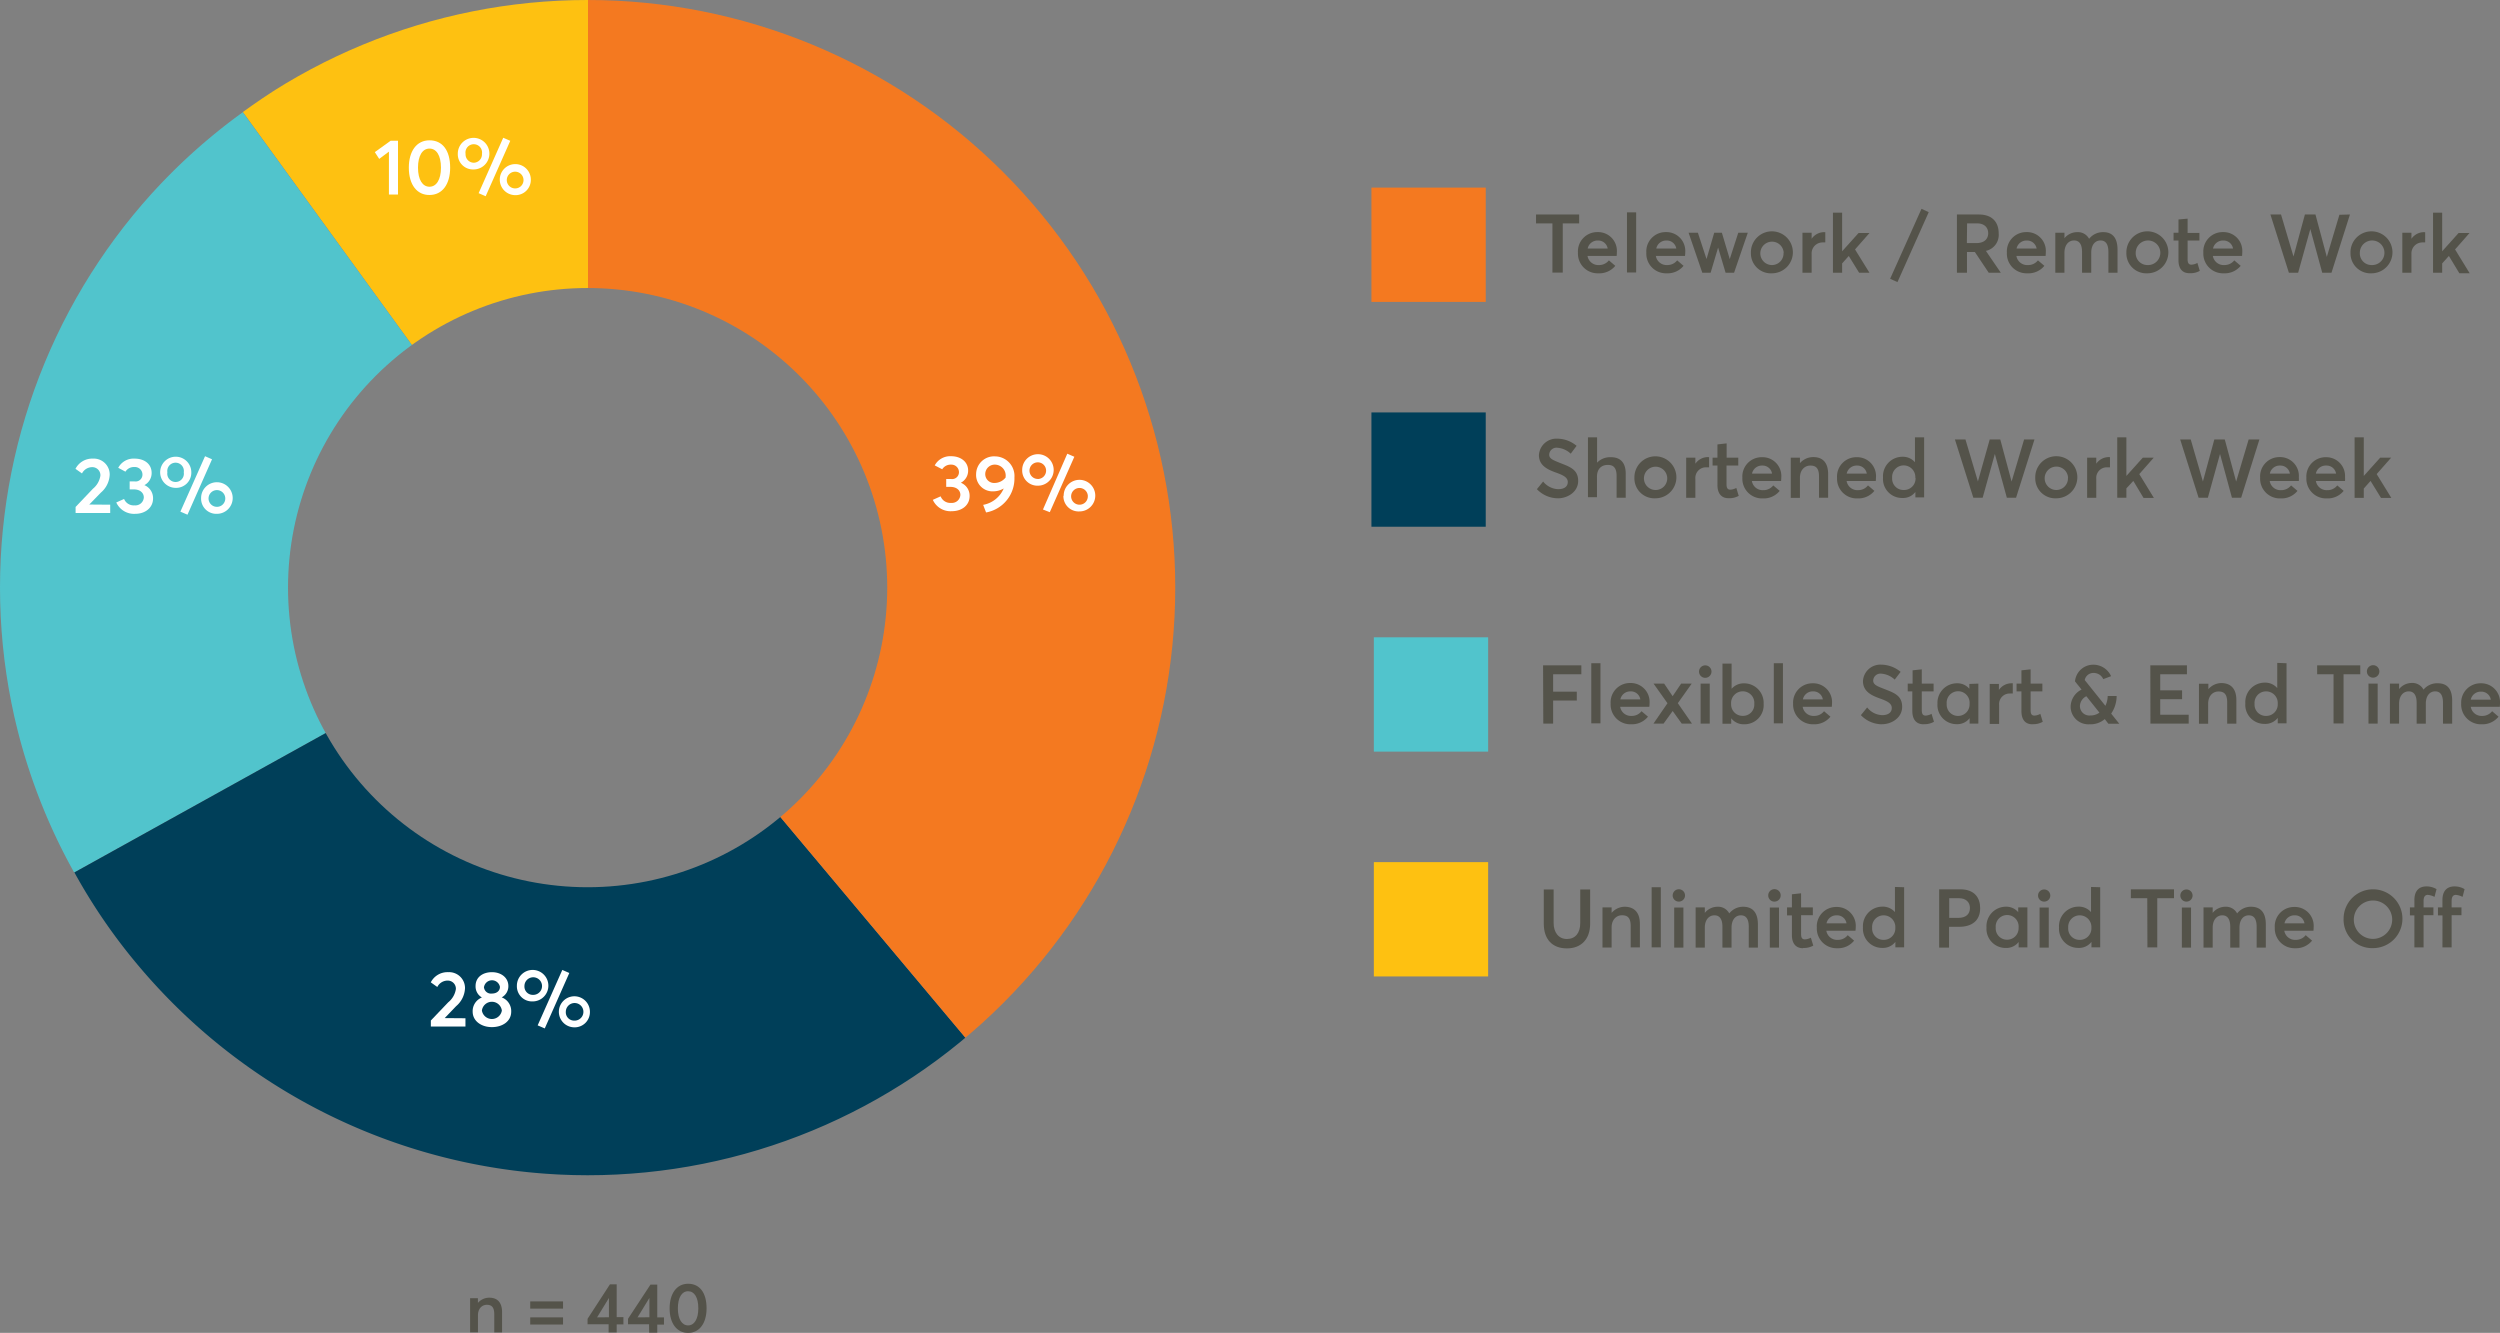
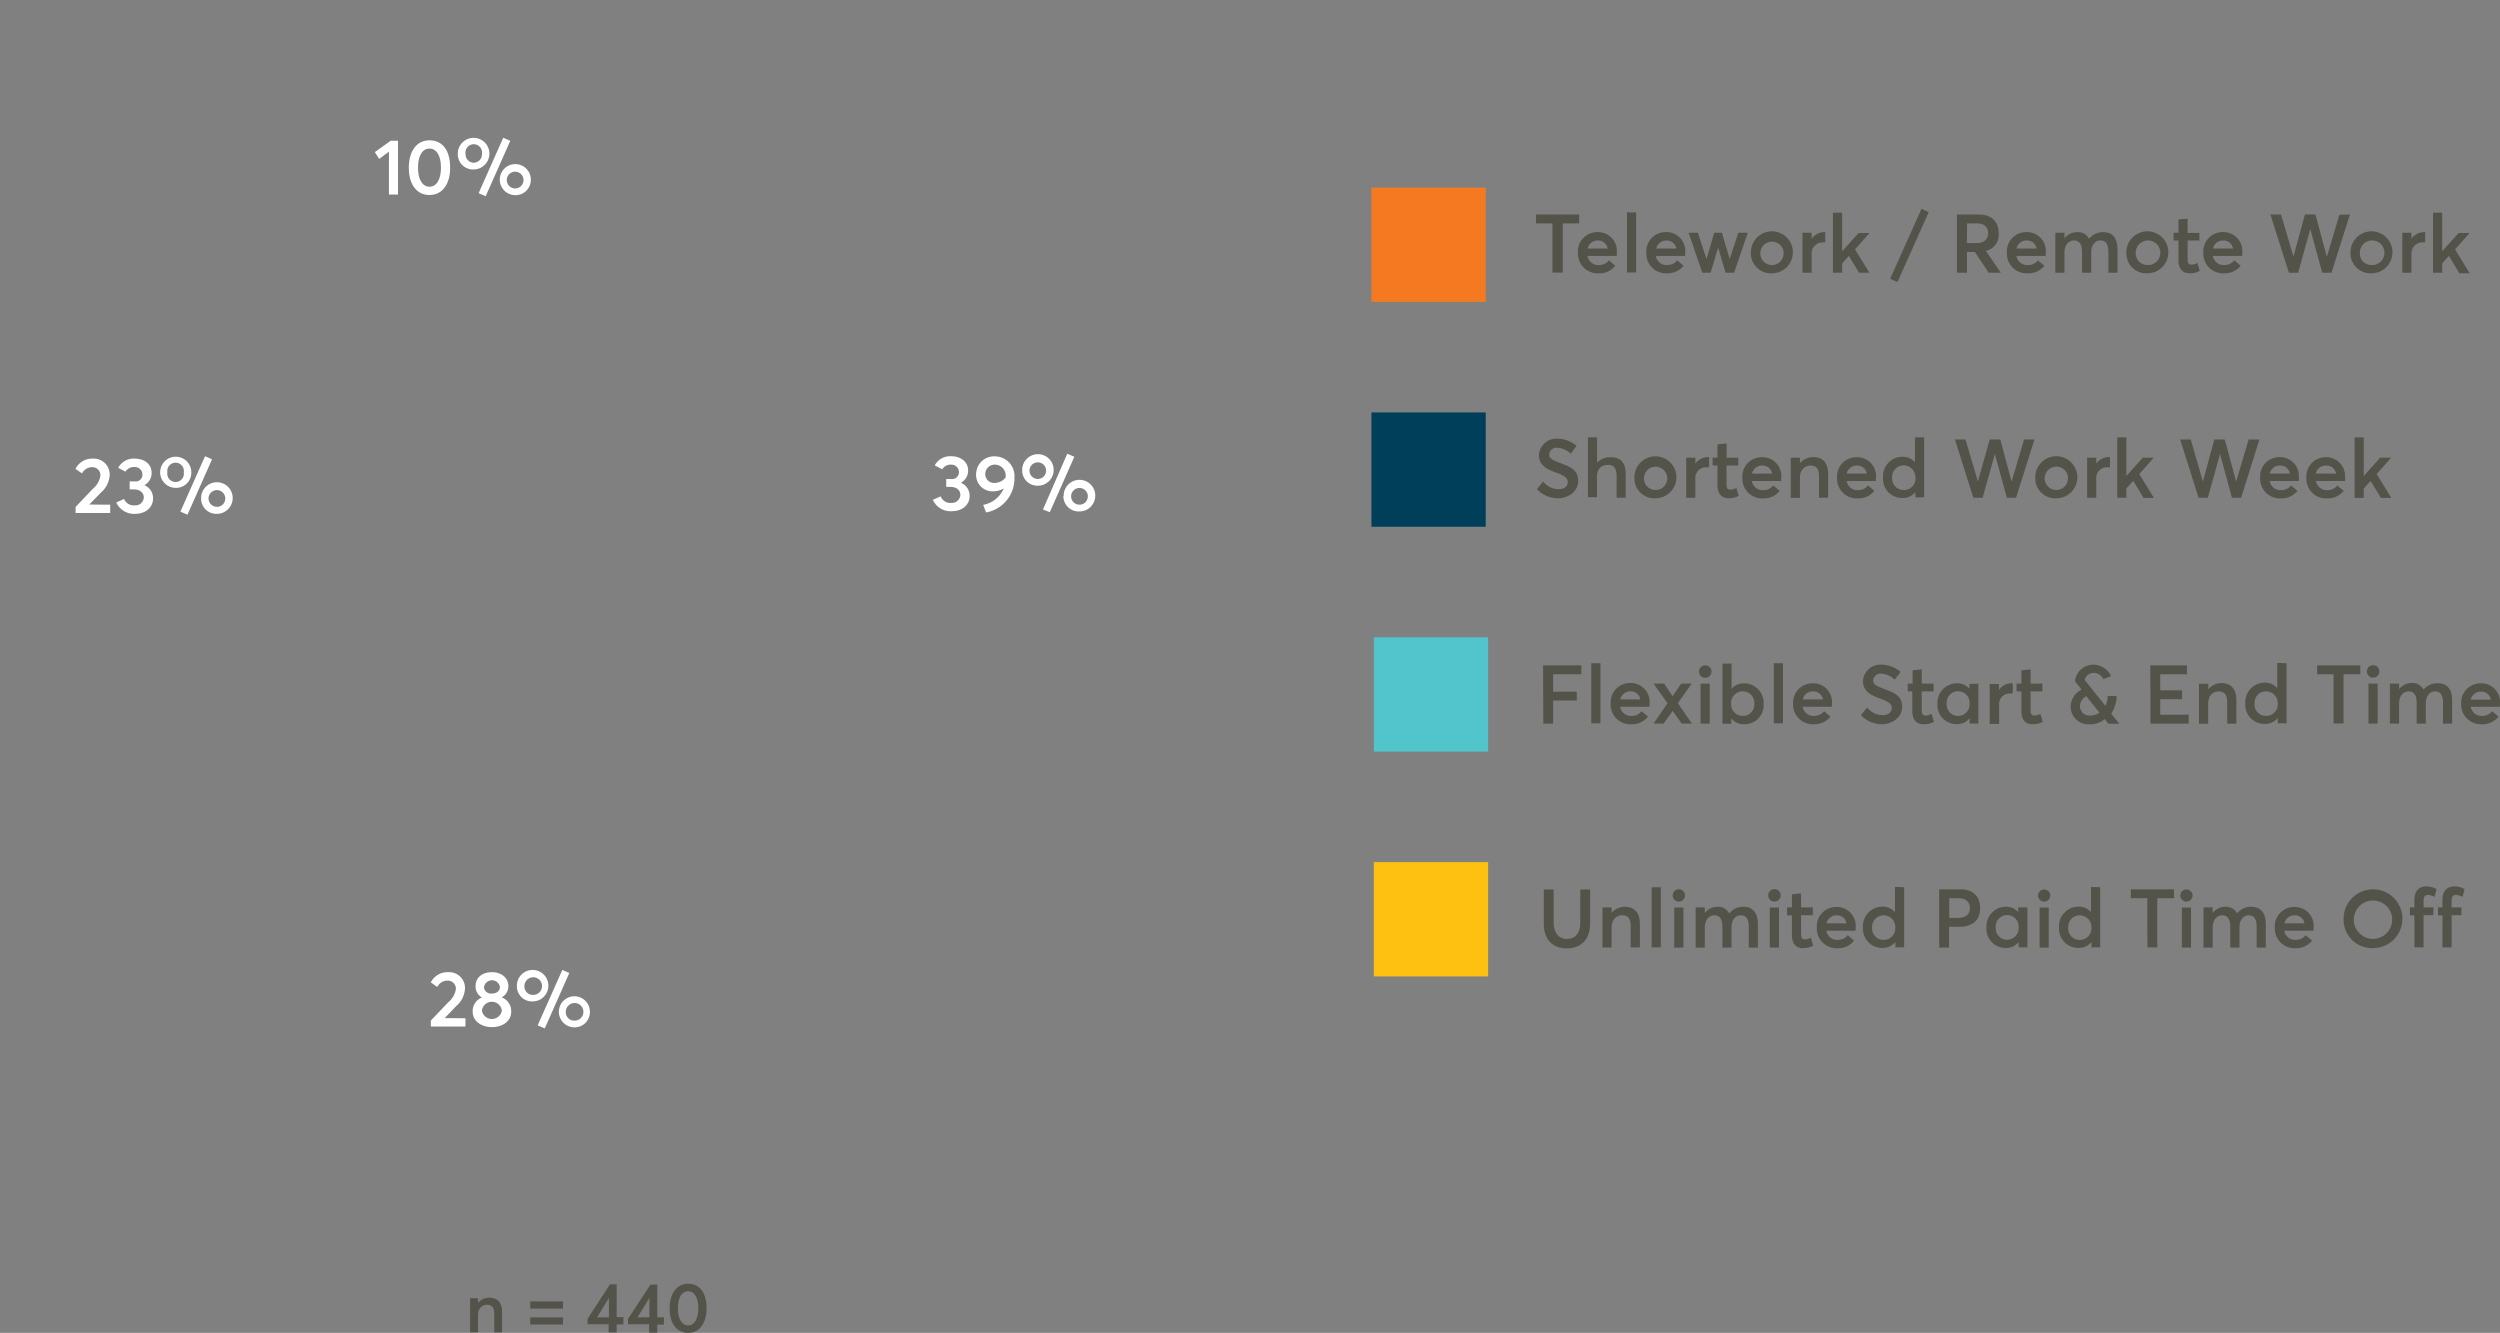
<svg xmlns="http://www.w3.org/2000/svg" viewBox="0 0 457.35 243.84">
  <rect x="0" y="0" width="457.35" height="243.84" fill="#808080" stroke="none" />
  <defs>
    <style>.cls-1{fill:none;}.cls-2{clip-path:url(#clip-path);}.cls-3{fill:#fec111;}.cls-4{fill:#51c4cc;}.cls-5{fill:#003f59;}.cls-6{fill:#f47920;}.cls-7{fill:#54534a;}.cls-8{fill:#fff;}</style>
    <clipPath id="clip-path" transform="translate(0)">
-       <path class="cls-1" d="M107.5,0A107.5,107.5,0,1,0,215,107.5,107.5,107.5,0,0,0,107.5,0Zm0,162.31a54.81,54.81,0,1,1,54.81-54.81A54.81,54.81,0,0,1,107.5,162.31Z" />
-     </clipPath>
+       </clipPath>
  </defs>
  <g id="Layer_2" data-name="Layer 2">
    <g id="Layer_1-2" data-name="Layer 1">
      <g class="cls-2">
        <path class="cls-3" d="M107.57,107.5l-63.15-87C63.62,6.57,83.84,0,107.57,0Z" transform="translate(0)" />
        <path class="cls-4" d="M107.57,107.5l-94,52.12A107.07,107.07,0,0,1,44.42,20.53Z" transform="translate(0)" />
        <path class="cls-5" d="M107.57,107.5l69.05,82.35A107.38,107.38,0,0,1,25.27,176.6a104.31,104.31,0,0,1-11.66-17Z" transform="translate(0)" />
        <path class="cls-6" d="M107.57,107.5V0A107.47,107.47,0,0,1,215,107.5c0,33.25-12.92,61-38.38,82.35Z" transform="translate(0)" />
      </g>
      <path class="cls-7" d="M91.85,240.07v3.68H90.42v-3.32c0-1.31-.5-1.73-1.36-1.73s-1.62.68-1.62,1.9v3.14H86v-6.25h1.43v.86h0a2.73,2.73,0,0,1,2.09-.95C90.92,237.4,91.85,238.19,91.85,240.07Z" transform="translate(0)" />
      <path class="cls-7" d="M97,238.08H103v1.32H97ZM97,241H103v1.31H97Z" transform="translate(0)" />
      <path class="cls-7" d="M111.34,242.26h-3.85v-1l4.09-6.3h1.24v6h1.23v1.32h-1.23v1.48h-1.48Zm.06-1.28v-3.53L109.23,241Z" transform="translate(0)" />
      <path class="cls-7" d="M118.74,242.26h-3.85v-1L119,235h1.24v6h1.23v1.32h-1.23v1.48h-1.48Zm.06-1.28v-3.53L116.63,241Z" transform="translate(0)" />
      <path class="cls-7" d="M122.5,239.35c0-2.66,1.26-4.5,3.38-4.5s3.38,1.63,3.38,4.5c0,2.66-1.25,4.49-3.38,4.49C123.9,243.84,122.5,242.21,122.5,239.35Zm5.25,0c0-2-.72-3.13-1.87-3.13s-1.87,1.16-1.87,3.13.74,3.12,1.87,3.12S127.75,241.31,127.75,239.35Z" transform="translate(0)" />
      <path class="cls-7" d="M284,40.87h-3V39.24h7.89v1.63h-3v9H284Z" transform="translate(0)" />
      <path class="cls-7" d="M295.75,46.82h-5.33a2,2,0,0,0,2.08,1.67,2.28,2.28,0,0,0,1.83-.86l1.17,1A3.75,3.75,0,0,1,292.42,50a3.61,3.61,0,0,1-3.75-3.78,3.53,3.53,0,0,1,3.57-3.76,3.44,3.44,0,0,1,3.55,3.68A5.31,5.31,0,0,1,295.75,46.82Zm-5.3-1.35h3.66A1.75,1.75,0,0,0,292.33,44,1.84,1.84,0,0,0,290.45,45.47Z" transform="translate(0)" />
      <path class="cls-7" d="M297.64,38.85h1.68v11h-1.68Z" transform="translate(0)" />
      <path class="cls-7" d="M308.25,46.82h-5.33A2,2,0,0,0,305,48.49a2.25,2.25,0,0,0,1.82-.86l1.17,1A3.75,3.75,0,0,1,304.92,50a3.6,3.6,0,0,1-3.74-3.78,3.53,3.53,0,0,1,3.56-3.76,3.45,3.45,0,0,1,3.56,3.68A5,5,0,0,1,308.25,46.82ZM303,45.47h3.66A1.75,1.75,0,0,0,304.83,44,1.85,1.85,0,0,0,303,45.47Z" transform="translate(0)" />
      <path class="cls-7" d="M319.74,42.58l-2.51,7.32h-1.55l-1.37-4.61h0l-1.37,4.61h-1.52l-2.51-7.32h1.7l1.58,4.81h0l1.41-4.81H315l1.44,4.82h0L318,42.58Z" transform="translate(0)" />
      <path class="cls-7" d="M320.31,46.25A3.84,3.84,0,1,1,324.15,50,3.65,3.65,0,0,1,320.31,46.25Zm6,0a2.14,2.14,0,1,0-2.13,2.24A2.13,2.13,0,0,0,326.28,46.25Z" transform="translate(0)" />
      <path class="cls-7" d="M333.92,42.48v1.87l-.5,0a2,2,0,0,0-2,2.11V49.9h-1.68V42.58h1.68v1.1h0a2.8,2.8,0,0,1,2.28-1.21Z" transform="translate(0)" />
      <path class="cls-7" d="M338.22,46.82,337,48.19V49.9h-1.68v-11H337v7.07h0l3-3.34h2l-2.64,3L342,49.9h-1.89l-1.9-3.08Z" transform="translate(0)" />
      <path class="cls-7" d="M345.78,51l5.74-12.8,1.32.62-5.72,12.79Z" transform="translate(0)" />
      <path class="cls-7" d="M363.82,49.9l-2.54-3.8h-1.44v3.8H358V39.24H362c2.53,0,3.64,1.47,3.64,3.46a3,3,0,0,1-2.34,3.2v0l2.73,4Zm-4-5.43h1.73c1.46,0,2.17-.75,2.17-1.81s-.74-1.79-2-1.79h-1.86Z" transform="translate(0)" />
      <path class="cls-7" d="M374.22,46.82h-5.34A2,2,0,0,0,371,48.49a2.25,2.25,0,0,0,1.82-.86l1.18,1A3.77,3.77,0,0,1,370.88,50a3.6,3.6,0,0,1-3.74-3.78,3.53,3.53,0,0,1,3.57-3.76,3.44,3.44,0,0,1,3.55,3.68A5.31,5.31,0,0,1,374.22,46.82Zm-5.31-1.35h3.67A1.77,1.77,0,0,0,370.79,44,1.85,1.85,0,0,0,368.91,45.47Z" transform="translate(0)" />
      <path class="cls-7" d="M387.38,45.66V49.9h-1.67V46.09c0-1.33-.44-2.1-1.44-2.1s-1.7.82-1.7,2.26V49.9h-1.68V46.09c0-1.33-.46-2.1-1.46-2.1s-1.76.82-1.76,2.26V49.9H376V42.58h1.67v1h0A3,3,0,0,1,380,42.47a2.3,2.3,0,0,1,2.18,1.22h0a3.21,3.21,0,0,1,2.62-1.22C386.42,42.47,387.38,43.48,387.38,45.66Z" transform="translate(0)" />
      <path class="cls-7" d="M389,46.25A3.84,3.84,0,1,1,392.86,50,3.65,3.65,0,0,1,389,46.25Zm3.84,2.24a2.25,2.25,0,1,0-2.13-2.24,2.14,2.14,0,0,0,2.13,2.24Z" transform="translate(0)" />
      <path class="cls-7" d="M398.53,47.58V44h-.9V42.58h.9V40.15L400.2,40v2.61h2.16V44H400.2v3.42c0,.75.24,1,.71,1a2.49,2.49,0,0,0,1.08-.32l.44,1.45a3.42,3.42,0,0,1-1.86.43C399.31,50,398.53,49.22,398.53,47.58Z" transform="translate(0)" />
      <path class="cls-7" d="M410.16,46.82h-5.34a2,2,0,0,0,2.09,1.67,2.28,2.28,0,0,0,1.83-.86l1.17,1A3.77,3.77,0,0,1,406.82,50a3.6,3.6,0,0,1-3.74-3.78,3.53,3.53,0,0,1,3.57-3.76,3.44,3.44,0,0,1,3.55,3.68A5.31,5.31,0,0,1,410.16,46.82Zm-5.31-1.35h3.66A1.75,1.75,0,0,0,406.74,44,1.85,1.85,0,0,0,404.85,45.47Z" transform="translate(0)" />
      <path class="cls-7" d="M429.9,39.24,426.52,49.9h-1.69l-2.18-8h0l-2.23,8h-1.69l-3.38-10.66h1.94l2.28,7.69h0l2.09-7.69h1.93L425.67,47h0l2.3-7.71Z" transform="translate(0)" />
      <path class="cls-7" d="M430,46.25A3.84,3.84,0,1,1,433.89,50,3.66,3.66,0,0,1,430,46.25Zm3.85,2.24a2.25,2.25,0,1,0-2.14-2.24,2.13,2.13,0,0,0,2.14,2.24Z" transform="translate(0)" />
      <path class="cls-7" d="M443.66,42.48v1.87l-.51,0a2,2,0,0,0-2,2.11V49.9h-1.67V42.58h1.67v1.1h0a2.82,2.82,0,0,1,2.28-1.21Z" transform="translate(0)" />
      <path class="cls-7" d="M448,46.82l-1.23,1.37V49.9h-1.67v-11h1.67v7.07h0l3-3.34h2l-2.64,3,2.67,4.36h-1.89L448,46.82Z" transform="translate(0)" />
      <rect class="cls-6" x="250.89" y="34.32" width="20.91" height="20.91" />
      <path class="cls-7" d="M282.29,121.72h7v1.63h-5.16v3.18h4.33v1.63h-4.33v4.22h-1.8Z" transform="translate(0)" />
      <path class="cls-7" d="M291.11,121.33h1.68v11h-1.68Z" transform="translate(0)" />
      <path class="cls-7" d="M301.72,129.3h-5.33a2,2,0,0,0,2.09,1.67,2.25,2.25,0,0,0,1.82-.86l1.18,1a3.78,3.78,0,0,1-3.09,1.39,3.61,3.61,0,0,1-3.74-3.78,3.54,3.54,0,0,1,3.57-3.77,3.45,3.45,0,0,1,3.55,3.69A3.69,3.69,0,0,1,301.72,129.3Zm-5.3-1.35h3.66a1.74,1.74,0,0,0-1.78-1.47A1.85,1.85,0,0,0,296.42,128Z" transform="translate(0)" />
      <path class="cls-7" d="M306,130.07h0l-1.67,2.31h-1.85l2.57-3.73-2.55-3.59h1.94l1.55,2.3h0l1.56-2.3h1.93l-2.54,3.58,2.59,3.74h-1.87Z" transform="translate(0)" />
      <path class="cls-7" d="M310.82,122.86A1.14,1.14,0,1,1,312,124,1.13,1.13,0,0,1,310.82,122.86Zm.29,2.2h1.67v7.32h-1.67Z" transform="translate(0)" />
      <path class="cls-7" d="M322.64,128.75a3.5,3.5,0,0,1-3.55,3.75,2.86,2.86,0,0,1-2.38-1.1h0v1h-1.6v-11h1.67v4.61h0a2.93,2.93,0,0,1,2.31-1A3.57,3.57,0,0,1,322.64,128.75Zm-1.71,0a2.11,2.11,0,0,0-2.11-2.28,2.13,2.13,0,0,0-2.13,2.28,2.1,2.1,0,0,0,2.14,2.21A2.06,2.06,0,0,0,320.93,128.76Z" transform="translate(0)" />
      <path class="cls-7" d="M324.5,121.33h1.67v11H324.5Z" transform="translate(0)" />
      <path class="cls-7" d="M335.11,129.3h-5.33a2,2,0,0,0,2.08,1.67,2.28,2.28,0,0,0,1.83-.86l1.17,1a3.76,3.76,0,0,1-3.08,1.39,3.62,3.62,0,0,1-3.75-3.78A3.54,3.54,0,0,1,331.6,125a3.45,3.45,0,0,1,3.55,3.69A5.26,5.26,0,0,1,335.11,129.3Zm-5.3-1.35h3.66a1.75,1.75,0,0,0-1.78-1.47A1.84,1.84,0,0,0,329.81,128Z" transform="translate(0)" />
      <path class="cls-7" d="M344.3,132.5a5.35,5.35,0,0,1-3.87-1.67l1.15-1.41a3.65,3.65,0,0,0,2.73,1.41c1.17,0,1.77-.52,1.77-1.31s-.71-1.22-2.06-1.7c-1.61-.57-3.21-1.29-3.21-3.23a3.19,3.19,0,0,1,3.36-3,5.67,5.67,0,0,1,3.53,1.32l-1.08,1.42a4,4,0,0,0-2.45-1.09,1.33,1.33,0,0,0-1.49,1.24c0,.78.71,1.05,2,1.55,1.83.71,3.3,1.21,3.3,3.27s-2,3.19-3.67,3.19Z" transform="translate(0)" />
      <path class="cls-7" d="M351.89,132.5c-1.26,0-2.05-.8-2.05-2.44v-3.57H349v-1.43h.89v-2.43l1.68-.18v2.61h2.16v1.43h-2.16v3.42c0,.75.24,1,.71,1a2.49,2.49,0,0,0,1.08-.32l.44,1.45a3.41,3.41,0,0,1-1.86.44Z" transform="translate(0)" />
      <path class="cls-7" d="M361.92,125.06v7.32h-1.6v-1h0a2.81,2.81,0,0,1-2.33,1.1,3.5,3.5,0,0,1-3.55-3.75A3.57,3.57,0,0,1,358,125a2.87,2.87,0,0,1,2.27,1h0v-.88Zm-1.61,3.7a2.1,2.1,0,1,0-4.18,0,2.06,2.06,0,0,0,2.1,2.21A2.09,2.09,0,0,0,360.31,128.76Z" transform="translate(0)" />
      <path class="cls-7" d="M368.22,125v1.87a4.9,4.9,0,0,0-.5,0,1.93,1.93,0,0,0-2,2.1v3.47H364v-7.32h1.68v1.1h0A2.79,2.79,0,0,1,368,125Z" transform="translate(0)" />
      <path class="cls-7" d="M371.8,132.5c-1.26,0-2-.8-2-2.44v-3.57h-.89v-1.43h.89v-2.43l1.68-.18v2.61h2.15v1.43h-2.15v3.42c0,.75.23,1,.7,1a2.45,2.45,0,0,0,1.08-.32l.44,1.45a3.41,3.41,0,0,1-1.86.44Z" transform="translate(0)" />
      <path class="cls-7" d="M385.05,131.55h0a4,4,0,0,1-2.79.95,3.24,3.24,0,0,1-3.46-3.23,3.57,3.57,0,0,1,2-3.12l-1.2-1.5a3.35,3.35,0,0,1,3.29-3.05,3.56,3.56,0,0,1,3.31,2.1l-1.43.54a1.91,1.91,0,0,0-1.73-1.13,1.61,1.61,0,0,0-1.66,1.3l3.78,4.71h0a4.22,4.22,0,0,0,.42-1.79l1.64,0a5.8,5.8,0,0,1-1,3.22h0l1.48,1.85h-2Zm-2.64-.66a2.76,2.76,0,0,0,1.66-.52v0l-2.39-3a2.08,2.08,0,0,0-1.18,1.81A1.73,1.73,0,0,0,382.41,130.89Z" transform="translate(0)" />
      <path class="cls-7" d="M393.38,121.72h6.7v1.63h-4.89v2.94h4v1.62h-4v2.84h5.21v1.63h-7Z" transform="translate(0)" />
      <path class="cls-7" d="M409.12,128.07v4.32h-1.68V128.5c0-1.54-.58-2-1.59-2s-1.89.79-1.89,2.22v3.68h-1.68v-7.32H404v1h0a3.18,3.18,0,0,1,2.45-1.12C408,125,409.12,125.88,409.12,128.07Z" transform="translate(0)" />
      <path class="cls-7" d="M418.3,121.33v11h-1.61v-1h0a2.88,2.88,0,0,1-2.39,1.1,3.49,3.49,0,0,1-3.54-3.75,3.56,3.56,0,0,1,3.53-3.8,2.91,2.91,0,0,1,2.31,1h0v-4.61Zm-1.61,7.43a2.13,2.13,0,0,0-2.13-2.28,2.1,2.1,0,0,0-2.11,2.28,2.06,2.06,0,0,0,2.1,2.21A2.1,2.1,0,0,0,416.69,128.76Z" transform="translate(0)" />
      <path class="cls-7" d="M426.9,123.35h-3v-1.63h7.89v1.63h-3.06v9H426.9Z" transform="translate(0)" />
      <path class="cls-7" d="M433,122.86a1.14,1.14,0,1,1,1.14,1.11A1.13,1.13,0,0,1,433,122.86Zm.29,2.2h1.68v7.32h-1.68Z" transform="translate(0)" />
      <path class="cls-7" d="M448.6,128.15v4.24h-1.68v-3.82c0-1.33-.43-2.09-1.43-2.09s-1.71.82-1.71,2.25v3.66H442.1v-3.82c0-1.33-.46-2.09-1.45-2.09s-1.76.82-1.76,2.25v3.65h-1.68v-7.32h1.68v1h0a3,3,0,0,1,2.28-1.12,2.31,2.31,0,0,1,2.19,1.22h0A3.21,3.21,0,0,1,446,125C447.64,125,448.6,126,448.6,128.15Z" transform="translate(0)" />
      <path class="cls-7" d="M457.31,129.3H452a2,2,0,0,0,2.08,1.67,2.28,2.28,0,0,0,1.83-.86l1.17,1A3.76,3.76,0,0,1,454,132.5a3.61,3.61,0,0,1-3.75-3.78A3.54,3.54,0,0,1,453.8,125a3.45,3.45,0,0,1,3.55,3.69A5.26,5.26,0,0,1,457.31,129.3ZM452,128h3.67a1.75,1.75,0,0,0-1.78-1.47A1.86,1.86,0,0,0,452,128Z" transform="translate(0)" />
      <rect class="cls-4" x="251.33" y="116.59" width="20.91" height="20.91" />
      <path class="cls-7" d="M281.16,89.49l1.14-1.4a3.7,3.7,0,0,0,2.73,1.4c1.18,0,1.78-.51,1.78-1.3s-.71-1.22-2.06-1.7c-1.61-.57-3.22-1.3-3.22-3.24a3.2,3.2,0,0,1,3.37-3,5.55,5.55,0,0,1,3.52,1.31L287.35,83a4,4,0,0,0-2.45-1.09,1.33,1.33,0,0,0-1.49,1.25c0,.77.7,1,2,1.54,1.83.71,3.3,1.22,3.3,3.28s-2,3.18-3.67,3.18A5.35,5.35,0,0,1,281.16,89.49Z" transform="translate(0)" />
      <path class="cls-7" d="M297.41,86.67v4.38h-1.67v-4c0-1.46-.58-2-1.59-2-1.21,0-2,.75-2,2.18v3.73H290.5V80h1.67v4.64h0a3.29,3.29,0,0,1,2.48-1C296.29,83.62,297.41,84.48,297.41,86.67Z" transform="translate(0)" />
      <path class="cls-7" d="M299,87.4a3.84,3.84,0,1,1,3.84,3.76A3.65,3.65,0,0,1,299,87.4Zm6,0a2.13,2.13,0,1,0-2.13,2.24A2.12,2.12,0,0,0,305,87.4Z" transform="translate(0)" />
      <path class="cls-7" d="M312.66,83.63v1.86l-.51,0a1.94,1.94,0,0,0-2,2.1v3.48h-1.68V83.73h1.68v1.1h0a2.8,2.8,0,0,1,2.28-1.21Z" transform="translate(0)" />
      <path class="cls-7" d="M314.19,88.73V85.16h-.89V83.73h.89V81.3l1.68-.19v2.62H318v1.43h-2.15v3.42c0,.74.23,1,.7,1a2.49,2.49,0,0,0,1.09-.32l.44,1.45a3.42,3.42,0,0,1-1.86.43C315,91.16,314.19,90.36,314.19,88.73Z" transform="translate(0)" />
      <path class="cls-7" d="M325.83,88h-5.34a2,2,0,0,0,2.09,1.67,2.25,2.25,0,0,0,1.82-.87l1.18,1a3.77,3.77,0,0,1-3.09,1.38,3.6,3.6,0,0,1-3.74-3.78,3.53,3.53,0,0,1,3.57-3.76,3.44,3.44,0,0,1,3.55,3.68A5.31,5.31,0,0,1,325.83,88Zm-5.31-1.36h3.66a1.75,1.75,0,0,0-1.78-1.47A1.85,1.85,0,0,0,320.52,86.61Z" transform="translate(0)" />
      <path class="cls-7" d="M334.44,86.74v4.31h-1.67V87.17c0-1.54-.58-2-1.59-2s-1.9.79-1.9,2.23v3.68H327.6V83.73h1.68v1h0a3.21,3.21,0,0,1,2.46-1.11C333.36,83.62,334.44,84.54,334.44,86.74Z" transform="translate(0)" />
      <path class="cls-7" d="M343.15,88h-5.33a2,2,0,0,0,2.08,1.67,2.29,2.29,0,0,0,1.83-.87l1.17,1a3.77,3.77,0,0,1-3.09,1.38,3.6,3.6,0,0,1-3.74-3.78,3.53,3.53,0,0,1,3.57-3.76,3.44,3.44,0,0,1,3.55,3.68A5.31,5.31,0,0,1,343.15,88Zm-5.31-1.36h3.67a1.76,1.76,0,0,0-1.78-1.47A1.86,1.86,0,0,0,337.84,86.61Z" transform="translate(0)" />
      <path class="cls-7" d="M352,80v11h-1.6v-1h0a2.82,2.82,0,0,1-2.38,1.1,3.48,3.48,0,0,1-3.54-3.74,3.56,3.56,0,0,1,3.53-3.8,2.91,2.91,0,0,1,2.31,1h0V80Zm-1.61,7.43a2.14,2.14,0,0,0-2.13-2.29,2.12,2.12,0,0,0-2.11,2.29,2.07,2.07,0,0,0,2.1,2.21A2.1,2.1,0,0,0,350.43,87.43Z" transform="translate(0)" />
      <path class="cls-7" d="M372.19,80.39l-3.37,10.66h-1.69l-2.19-8h0l-2.23,8H361l-3.37-10.66h1.93l2.28,7.69h0L364,80.39h1.93L368,88.1h0l2.29-7.71Z" transform="translate(0)" />
      <path class="cls-7" d="M372.33,87.4a3.85,3.85,0,1,1,3.85,3.76A3.66,3.66,0,0,1,372.33,87.4Zm6,0a2.14,2.14,0,1,0-2.13,2.24A2.13,2.13,0,0,0,378.31,87.4Z" transform="translate(0)" />
      <path class="cls-7" d="M386,83.63v1.86l-.51,0a1.94,1.94,0,0,0-2,2.1v3.48h-1.67V83.73h1.67v1.1h0a2.79,2.79,0,0,1,2.28-1.21Z" transform="translate(0)" />
      <path class="cls-7" d="M390.25,88,389,89.34v1.71h-1.67V80H389v7.07h0l3-3.34h2l-2.64,3,2.67,4.36h-1.89L390.28,88Z" transform="translate(0)" />
      <path class="cls-7" d="M413.34,80.39,410,91.05h-1.69l-2.18-8h0l-2.22,8h-1.7l-3.37-10.66h1.93L403,88.08h0l2.09-7.69H407l2.08,7.71h0l2.29-7.71Z" transform="translate(0)" />
      <path class="cls-7" d="M420.55,88h-5.33a2,2,0,0,0,2.08,1.67,2.29,2.29,0,0,0,1.83-.87l1.17,1a3.75,3.75,0,0,1-3.08,1.38,3.61,3.61,0,0,1-3.75-3.78A3.53,3.53,0,0,1,417,83.62a3.44,3.44,0,0,1,3.55,3.68A5.31,5.31,0,0,1,420.55,88Zm-5.3-1.36h3.66a1.75,1.75,0,0,0-1.78-1.47A1.84,1.84,0,0,0,415.25,86.61Z" transform="translate(0)" />
      <path class="cls-7" d="M429,88h-5.33a2,2,0,0,0,2.09,1.67,2.25,2.25,0,0,0,1.82-.87l1.17,1a3.75,3.75,0,0,1-3.08,1.38,3.6,3.6,0,0,1-3.74-3.78,3.53,3.53,0,0,1,3.56-3.76A3.44,3.44,0,0,1,429,87.3,5.31,5.31,0,0,1,429,88Zm-5.3-1.36h3.66a1.75,1.75,0,0,0-1.78-1.47A1.85,1.85,0,0,0,423.67,86.61Z" transform="translate(0)" />
      <path class="cls-7" d="M433.65,88l-1.22,1.37v1.71h-1.68V80h1.68v7.07h0l3-3.34h2l-2.64,3,2.68,4.36h-1.89L433.68,88Z" transform="translate(0)" />
      <rect class="cls-5" x="250.89" y="75.45" width="20.91" height="20.91" />
      <rect class="cls-3" x="251.33" y="157.72" width="20.91" height="20.91" />
      <path class="cls-7" d="M282.42,169v-6.28h1.8v6.14c0,1.69.9,2.92,2.43,2.92s2.44-1.08,2.44-2.92v-6.14h1.81V169c0,2.76-1.59,4.5-4.25,4.5S282.42,171.84,282.42,169Z" transform="translate(0)" />
      <path class="cls-7" d="M300,169v4.32h-1.68v-3.88c0-1.55-.58-2-1.59-2s-1.9.79-1.9,2.22v3.68h-1.67V166h1.67v1h0a3.21,3.21,0,0,1,2.46-1.12C298.9,165.92,300,166.85,300,169Z" transform="translate(0)" />
      <path class="cls-7" d="M302.15,162.31h1.68v11h-1.68Z" transform="translate(0)" />
      <path class="cls-7" d="M306,163.83a1.13,1.13,0,1,1,1.13,1.11A1.12,1.12,0,0,1,306,163.83Zm.28,2.2h1.68v7.32h-1.68Z" transform="translate(0)" />
      <path class="cls-7" d="M321.59,169.12v4.24h-1.67v-3.82c0-1.32-.44-2.09-1.44-2.09s-1.71.82-1.71,2.25v3.66H315.1v-3.82c0-1.32-.46-2.09-1.46-2.09s-1.76.82-1.76,2.25v3.65H310.2V166h1.68v1h0a3,3,0,0,1,2.29-1.12,2.3,2.3,0,0,1,2.18,1.22h0a3.23,3.23,0,0,1,2.62-1.22C320.63,165.92,321.59,166.93,321.59,169.12Z" transform="translate(0)" />
      <path class="cls-7" d="M323.48,163.83a1.14,1.14,0,1,1,1.14,1.11A1.12,1.12,0,0,1,323.48,163.83Zm.29,2.2h1.68v7.32h-1.68Z" transform="translate(0)" />
      <path class="cls-7" d="M329.86,173.47c-1.27,0-2.05-.8-2.05-2.43v-3.58h-.89V166h.89V163.6l1.68-.18V166h2.15v1.43h-2.15v3.42c0,.75.23,1,.7,1a2.6,2.6,0,0,0,1.09-.31l.44,1.45a3.53,3.53,0,0,1-1.87.43Z" transform="translate(0)" />
      <path class="cls-7" d="M339.44,170.27h-5.33a2,2,0,0,0,2.09,1.67,2.25,2.25,0,0,0,1.82-.86l1.17,1a3.74,3.74,0,0,1-3.08,1.39,3.61,3.61,0,0,1-3.74-3.78,3.54,3.54,0,0,1,3.56-3.77,3.46,3.46,0,0,1,3.56,3.69A5,5,0,0,1,339.44,170.27Zm-5.3-1.35h3.66a1.74,1.74,0,0,0-1.78-1.47A1.85,1.85,0,0,0,334.14,168.92Z" transform="translate(0)" />
      <path class="cls-7" d="M348.34,162.31v11h-1.6v-1h0a2.86,2.86,0,0,1-2.38,1.1,3.5,3.5,0,0,1-3.55-3.75,3.57,3.57,0,0,1,3.53-3.8,2.93,2.93,0,0,1,2.32,1h0v-4.6Zm-1.61,7.42a2.14,2.14,0,0,0-2.13-2.28,2.11,2.11,0,0,0-2.11,2.28,2.06,2.06,0,0,0,2.1,2.21A2.1,2.1,0,0,0,346.73,169.73Z" transform="translate(0)" />
      <path class="cls-7" d="M354.75,162.69h3.86c2.55,0,3.64,1.48,3.64,3.46,0,2.31-1.55,3.4-3.85,3.4h-1.84v3.8h-1.81Zm3.47,5.23c1.49,0,2.16-.75,2.16-1.81s-.73-1.79-2-1.79h-1.79v3.6Z" transform="translate(0)" />
      <path class="cls-7" d="M370.89,166v7.32h-1.6v-1h0a2.81,2.81,0,0,1-2.33,1.1,3.5,3.5,0,0,1-3.55-3.75,3.57,3.57,0,0,1,3.53-3.8,2.87,2.87,0,0,1,2.27,1h0V166Zm-1.61,3.7a2.1,2.1,0,1,0-4.18,0,2.06,2.06,0,0,0,2.1,2.21A2.09,2.09,0,0,0,369.28,169.73Z" transform="translate(0)" />
      <path class="cls-7" d="M372.84,163.83a1.11,1.11,0,0,1,1.13-1.11,1.11,1.11,0,1,1,0,2.22A1.11,1.11,0,0,1,372.84,163.83Zm.28,2.2h1.68v7.32h-1.68Z" transform="translate(0)" />
      <path class="cls-7" d="M384.21,162.31v11h-1.6v-1h0a2.86,2.86,0,0,1-2.38,1.1,3.5,3.5,0,0,1-3.55-3.75,3.57,3.57,0,0,1,3.53-3.8,2.93,2.93,0,0,1,2.32,1h0v-4.6Zm-1.61,7.42a2.14,2.14,0,0,0-2.13-2.28,2.11,2.11,0,0,0-2.11,2.28,2.06,2.06,0,0,0,2.1,2.21A2.1,2.1,0,0,0,382.6,169.73Z" transform="translate(0)" />
      <path class="cls-7" d="M392.82,164.32h-3v-1.63h7.89v1.63h-3.06v9h-1.8Z" transform="translate(0)" />
      <path class="cls-7" d="M398.87,163.83a1.11,1.11,0,0,1,1.13-1.11,1.11,1.11,0,1,1,0,2.22A1.11,1.11,0,0,1,398.87,163.83Zm.28,2.2h1.68v7.32h-1.68Z" transform="translate(0)" />
      <path class="cls-7" d="M414.51,169.12v4.24h-1.68v-3.82c0-1.32-.43-2.09-1.43-2.09s-1.71.82-1.71,2.25v3.66H408v-3.82c0-1.32-.46-2.09-1.45-2.09s-1.76.82-1.76,2.25v3.65h-1.68V166h1.68v1h0a3,3,0,0,1,2.29-1.12,2.31,2.31,0,0,1,2.18,1.22h0a3.21,3.21,0,0,1,2.62-1.22C413.55,165.92,414.51,166.93,414.51,169.12Z" transform="translate(0)" />
      <path class="cls-7" d="M423.22,170.27h-5.33a2,2,0,0,0,2.09,1.67,2.26,2.26,0,0,0,1.82-.86l1.17,1a3.76,3.76,0,0,1-3.08,1.39,3.61,3.61,0,0,1-3.74-3.78,3.53,3.53,0,0,1,3.56-3.77,3.45,3.45,0,0,1,3.55,3.69A5.26,5.26,0,0,1,423.22,170.27Zm-5.3-1.35h3.66a1.74,1.74,0,0,0-1.78-1.47A1.84,1.84,0,0,0,417.92,168.92Z" transform="translate(0)" />
      <path class="cls-7" d="M428.74,168a5.38,5.38,0,1,1,5.39,5.45A5.21,5.21,0,0,1,428.74,168Zm8.88,0a3.51,3.51,0,1,0-3.49,3.76A3.53,3.53,0,0,0,437.62,168Z" transform="translate(0)" />
      <path class="cls-7" d="M441.69,167.46h-.82V166h.82v-1.34c0-1.63.78-2.5,2.21-2.5a3.52,3.52,0,0,1,1.84.5l-.37,1.42a3.2,3.2,0,0,0-1.22-.37c-.51,0-.78.34-.78,1.14V166h1.8v1.43h-1.8v5.89h-1.68Z" transform="translate(0)" />
      <path class="cls-7" d="M446.83,167.46H446V166h.82v-1.34c0-1.63.78-2.5,2.21-2.5a3.52,3.52,0,0,1,1.84.5l-.37,1.42a3.2,3.2,0,0,0-1.22-.37c-.51,0-.78.34-.78,1.14V166h1.8v1.43h-1.8v5.89h-1.68Z" transform="translate(0)" />
      <path class="cls-8" d="M20.16,92.33v1.52H13.83l0-1.11L17,89.41A3.83,3.83,0,0,0,18.37,87a1.48,1.48,0,0,0-1.51-1.54A2.11,2.11,0,0,0,15,86.61l-1.19-.84A3.42,3.42,0,0,1,17,83.9a2.91,2.91,0,0,1,3.07,2.9,4.55,4.55,0,0,1-1.63,3.33L16.33,92.3v0Z" transform="translate(0)" />
      <path class="cls-8" d="M26.41,88.75A2.57,2.57,0,0,1,28,91.19C28,92.86,26.61,94,24.73,94a3.57,3.57,0,0,1-3.46-2.08l1.43-.64a1.89,1.89,0,0,0,1.92,1.17A1.54,1.54,0,0,0,26.31,91c0-.77-.61-1.47-1.84-1.47h-.75V88.07h.9a1.25,1.25,0,0,0,1.44-1.3,1.38,1.38,0,0,0-1.48-1.33,1.8,1.8,0,0,0-1.63.85l-1.32-.71a3.17,3.17,0,0,1,3-1.68c1.73,0,3.11.94,3.11,2.62a2.48,2.48,0,0,1-1.31,2.22Z" transform="translate(0)" />
      <path class="cls-8" d="M32.08,89.25A2.85,2.85,0,1,1,35,86.4a2.78,2.78,0,0,1-2.88,2.85Zm1.54-2.84a1.52,1.52,0,1,0-3,0,1.52,1.52,0,1,0,3,0ZM33,93.6l4.51-10.14,1.28.56L34.3,94.16Zm3.79-2.49A2.89,2.89,0,1,1,39.67,94,2.78,2.78,0,0,1,36.79,91.11Zm4.42,0a1.53,1.53,0,1,0-1.53,1.61A1.52,1.52,0,0,0,41.21,91.12Z" transform="translate(0)" />
      <path class="cls-8" d="M85.15,186.28v1.52H78.82l0-1.11L82,183.36a3.85,3.85,0,0,0,1.4-2.43,1.48,1.48,0,0,0-1.51-1.54A2.1,2.1,0,0,0,80,180.56l-1.19-.85A3.42,3.42,0,0,1,82,177.85a2.91,2.91,0,0,1,3.07,2.9,4.55,4.55,0,0,1-1.63,3.32l-2.09,2.18v0Z" transform="translate(0)" />
      <path class="cls-8" d="M93.52,185.08c0,1.74-1.57,2.82-3.54,2.82s-3.51-1.15-3.51-2.82a2.68,2.68,0,0,1,1.69-2.6v0A2.33,2.33,0,0,1,87,180.39c0-1.63,1.32-2.54,3-2.54s3,1,3,2.54a2.31,2.31,0,0,1-1.22,2.07v0A2.67,2.67,0,0,1,93.52,185.08Zm-1.71-.21a1.84,1.84,0,0,0-3.65,0,1.85,1.85,0,0,0,3.65,0Zm-3.28-4.33A1.29,1.29,0,0,0,90,181.76c.86,0,1.46-.49,1.46-1.22a1.48,1.48,0,0,0-2.91,0Z" transform="translate(0)" />
      <path class="cls-8" d="M94.56,180.34a2.88,2.88,0,1,1,2.88,2.86A2.77,2.77,0,0,1,94.56,180.34ZM97.45,182a1.61,1.61,0,1,0-1.51-1.61A1.52,1.52,0,0,0,97.45,182Zm.91,5.58,4.51-10.14,1.28.56-4.49,10.14Zm6.67.36a2.84,2.84,0,1,1,2.89-2.85,2.79,2.79,0,0,1-2.89,2.85Zm0-1.23a1.61,1.61,0,1,0-1.52-1.61,1.52,1.52,0,0,0,1.52,1.61Z" transform="translate(0)" />
      <path class="cls-8" d="M175.79,88.32a2.55,2.55,0,0,1,1.59,2.43c0,1.67-1.39,2.77-3.27,2.77a3.55,3.55,0,0,1-3.46-2.08l1.43-.64A1.9,1.9,0,0,0,174,92a1.55,1.55,0,0,0,1.69-1.47c0-.77-.61-1.46-1.84-1.46h-.75V87.63h.9a1.25,1.25,0,0,0,1.43-1.3A1.38,1.38,0,0,0,174,85a1.82,1.82,0,0,0-1.63.85L171,85.14a3.21,3.21,0,0,1,3-1.68c1.73,0,3.11,1,3.11,2.62a2.48,2.48,0,0,1-1.31,2.22v0Z" transform="translate(0)" />
      <path class="cls-8" d="M185.58,87.35a6.31,6.31,0,0,1-5.19,6.4l-.53-1.39a5.07,5.07,0,0,0,3.76-3l0,0a3.89,3.89,0,0,1-2,.53,3,3,0,0,1-3.05-3.17,3.28,3.28,0,0,1,3.5-3.23A3.59,3.59,0,0,1,185.58,87.35Zm-3.55,1a2.6,2.6,0,0,0,1.94-1v-.13A2,2,0,0,0,182.09,85a1.74,1.74,0,0,0-1.85,1.71A1.62,1.62,0,0,0,182,88.35Z" transform="translate(0)" />
      <path class="cls-8" d="M187,86a2.88,2.88,0,1,1,2.88,2.85A2.78,2.78,0,0,1,187,86Zm2.89,1.63A1.53,1.53,0,0,0,191.37,86a1.52,1.52,0,1,0-1.53,1.62Zm.91,5.58L195.25,83l1.29.56-4.49,10.14Zm3.79-2.49a2.89,2.89,0,1,1,2.88,2.84A2.78,2.78,0,0,1,194.54,90.68Zm4.42,0a1.53,1.53,0,1,0-1.53,1.61A1.52,1.52,0,0,0,199,90.68Z" transform="translate(0)" />
      <path class="cls-8" d="M71.15,27.74l-1.78,1.33-.8-1.24,2.89-2.08h1.35v9.84H71.15Z" transform="translate(0)" />
      <path class="cls-8" d="M74.79,30.67c0-3,1.41-5,3.78-5s3.78,1.82,3.78,5c0,3-1.4,5-3.78,5C76.35,35.7,74.79,33.87,74.79,30.67Zm5.88,0c0-2.21-.82-3.49-2.1-3.49s-2.1,1.29-2.1,3.49.83,3.49,2.1,3.49S80.67,32.86,80.67,30.67Z" transform="translate(0)" />
      <path class="cls-8" d="M83.75,28.13A2.89,2.89,0,1,1,86.63,31,2.78,2.78,0,0,1,83.75,28.13Zm2.89,1.64a1.53,1.53,0,0,0,1.53-1.62,1.52,1.52,0,1,0-3,0,1.53,1.53,0,0,0,1.51,1.62Zm.92,5.57,4.5-10.14,1.29.56L88.85,35.9Zm6.66.36a2.84,2.84,0,1,1,2.89-2.85,2.79,2.79,0,0,1-2.89,2.85Zm1.55-2.84a1.53,1.53,0,1,0-1.53,1.61A1.52,1.52,0,0,0,95.77,32.86Z" transform="translate(0)" />
    </g>
  </g>
</svg>